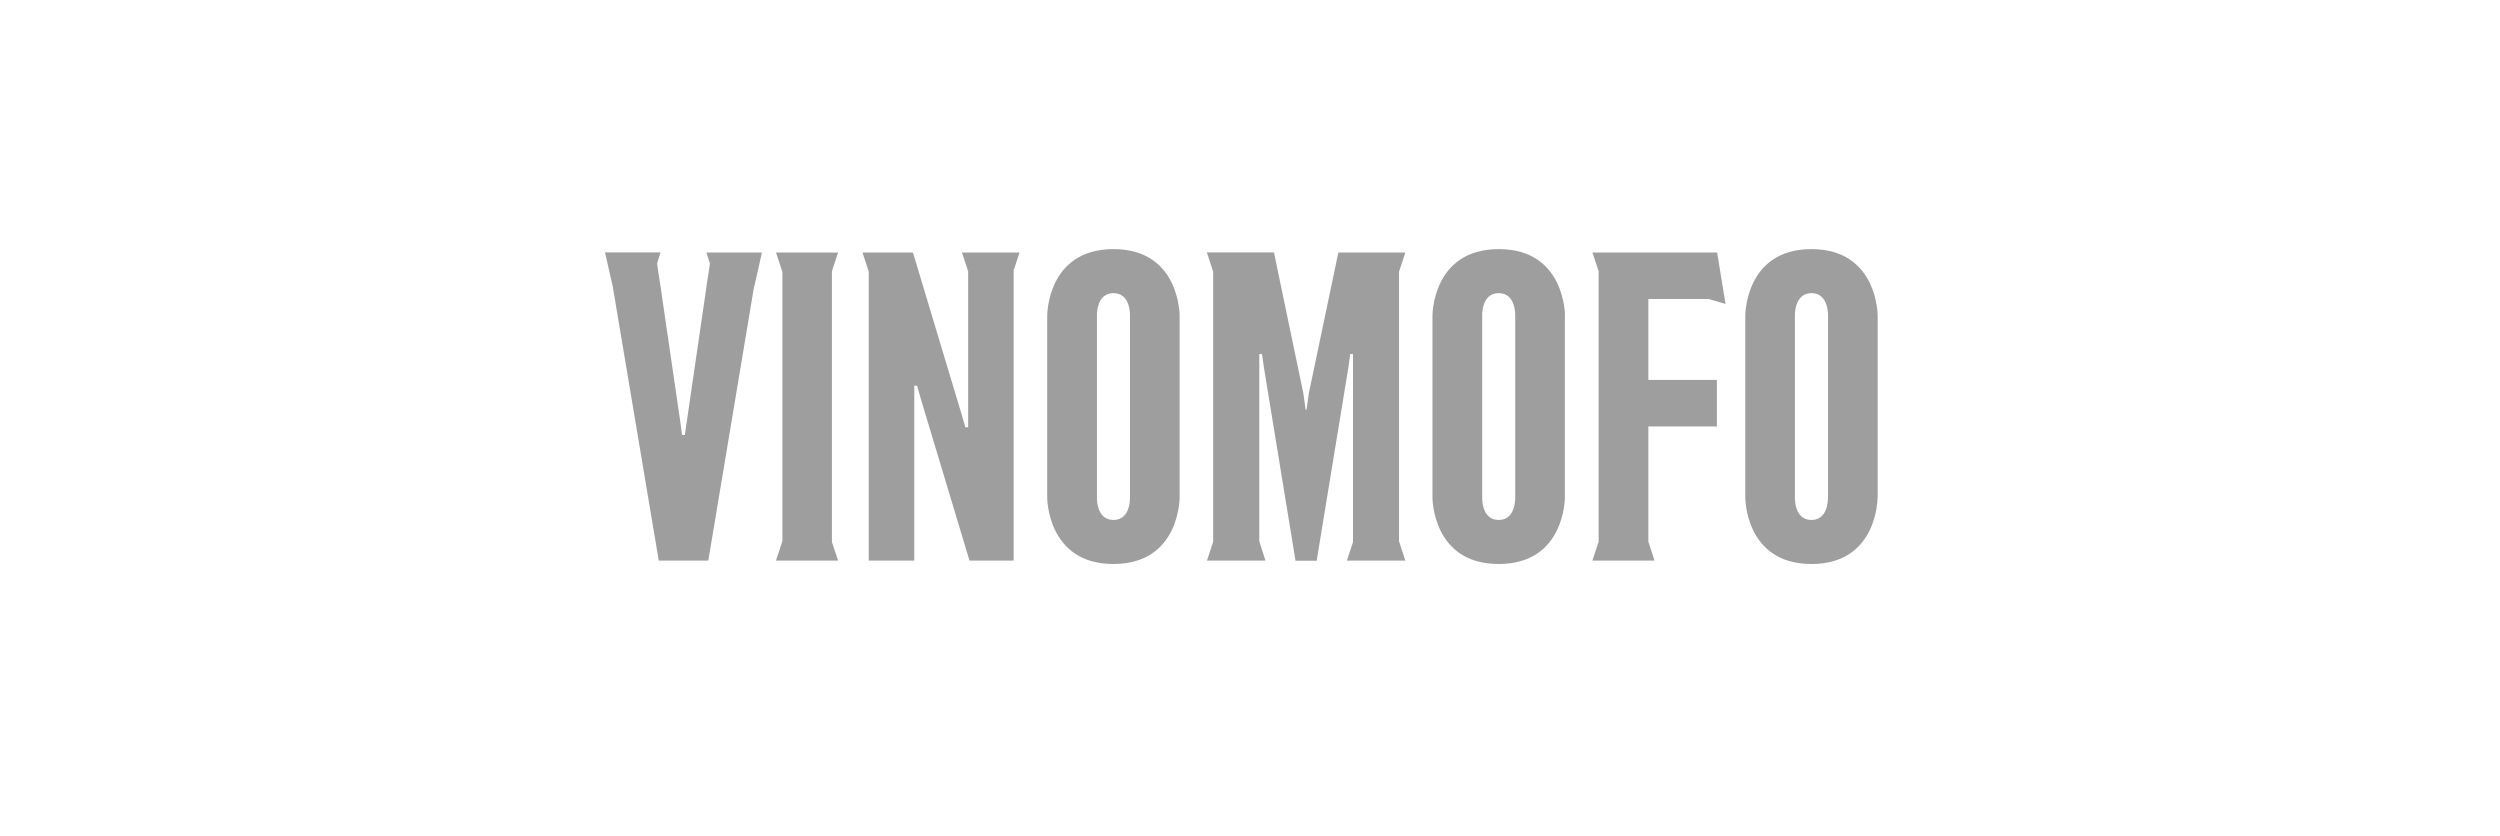
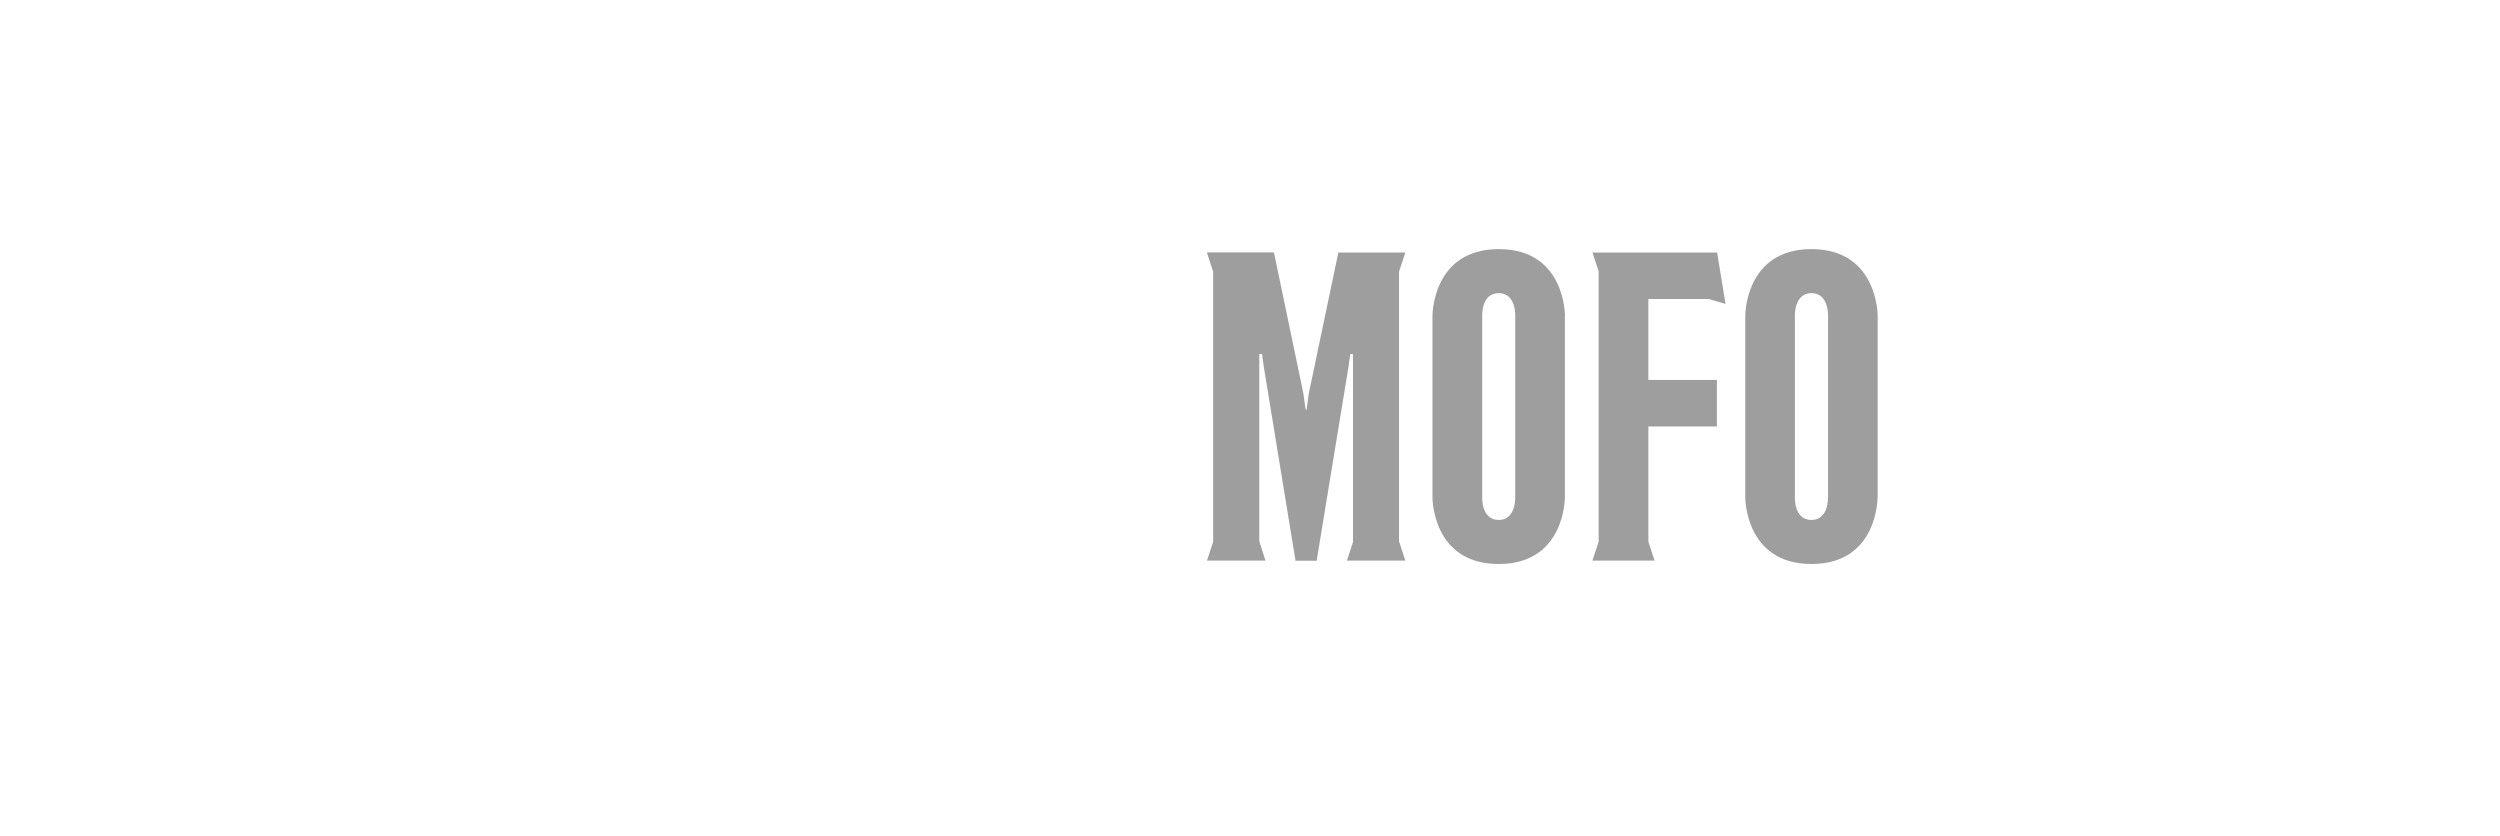
<svg xmlns="http://www.w3.org/2000/svg" width="281" height="94" viewBox="0 0 281 94" fill="none">
-   <path d="M94.204 28.382H87.221L87.94 30.544V60.837L87.221 63.011H94.204L93.508 60.93V30.463L94.204 28.382ZM127.009 55.9V35.492C127.009 35.492 127.125 32.949 125.153 32.949C123.181 32.949 123.297 35.492 123.297 35.492V55.9C123.297 55.9 123.181 58.444 125.153 58.444C127.125 58.444 127.009 55.9 127.009 55.9ZM132.589 55.9C132.589 55.9 132.647 63.393 125.153 63.393C117.66 63.393 117.706 55.9 117.706 55.9V35.492C117.706 35.492 117.66 28 125.153 28C132.647 28 132.589 35.492 132.589 35.492V55.9ZM108.809 28.382H108.124L108.82 30.486V48.026H108.507L108.043 46.431L102.614 28.382H96.942L97.65 30.544V63.011H102.765V43.355H103.078L103.542 44.974L108.971 63.011H113.936V30.382L114.597 28.382H108.82H108.809ZM85.4 28.382H85.644L84.785 32.197H84.762L79.612 63.011H74.044L68.87 32.186L68 28.37H74.241L73.858 29.619L74.009 30.671L74.241 32.186L76.468 47.425L76.665 48.893H76.978L77.187 47.425L79.414 32.186H79.403L79.704 30.266L79.797 29.619L79.403 28.382H85.4Z" fill="#9E9E9E" />
  <path d="M157.251 33.064V30.544L157.958 28.382H150.43L147.112 44.211L146.857 46.049H146.753L146.497 44.211L143.191 28.37H135.651L136.359 30.544V60.895L135.663 63.011H142.24L141.544 60.849V39.794H141.846L142.055 41.251L145.616 63.023H147.994L151.567 41.251L151.764 39.794H152.077V60.93L151.393 63.011H157.958L157.251 60.837V33.064ZM170.312 55.9V35.492C170.312 35.492 170.417 32.949 168.456 32.949C166.484 32.949 166.6 35.492 166.6 35.492V55.9C166.6 55.9 166.484 58.444 168.456 58.444C170.417 58.444 170.312 55.9 170.312 55.9ZM175.892 35.492V55.9C175.892 55.9 175.95 63.393 168.456 63.393C160.951 63.393 161.009 55.9 161.009 55.9V35.492C161.009 35.492 160.963 28 168.468 28C175.961 28 175.903 35.492 175.903 35.492H175.892ZM205.472 55.9V35.492C205.472 35.492 205.565 32.949 203.616 32.949C201.644 32.949 201.748 35.492 201.748 35.492V55.9C201.748 55.9 201.632 58.444 203.604 58.444C205.576 58.444 205.46 55.9 205.46 55.9H205.472ZM211.04 55.9C211.04 55.9 211.098 63.393 203.616 63.393C196.111 63.393 196.169 55.9 196.169 55.9V35.492C196.169 35.492 196.122 28 203.604 28C211.086 28 211.051 35.492 211.051 35.492V55.9H211.04ZM185.276 33.608V42.708H192.979V47.934H185.276V60.884L185.972 63.011H178.989L179.685 60.895V30.486L178.989 28.382H193.002L193.953 34.163L192.051 33.608H185.265H185.276Z" fill="#9E9E9E" />
</svg>